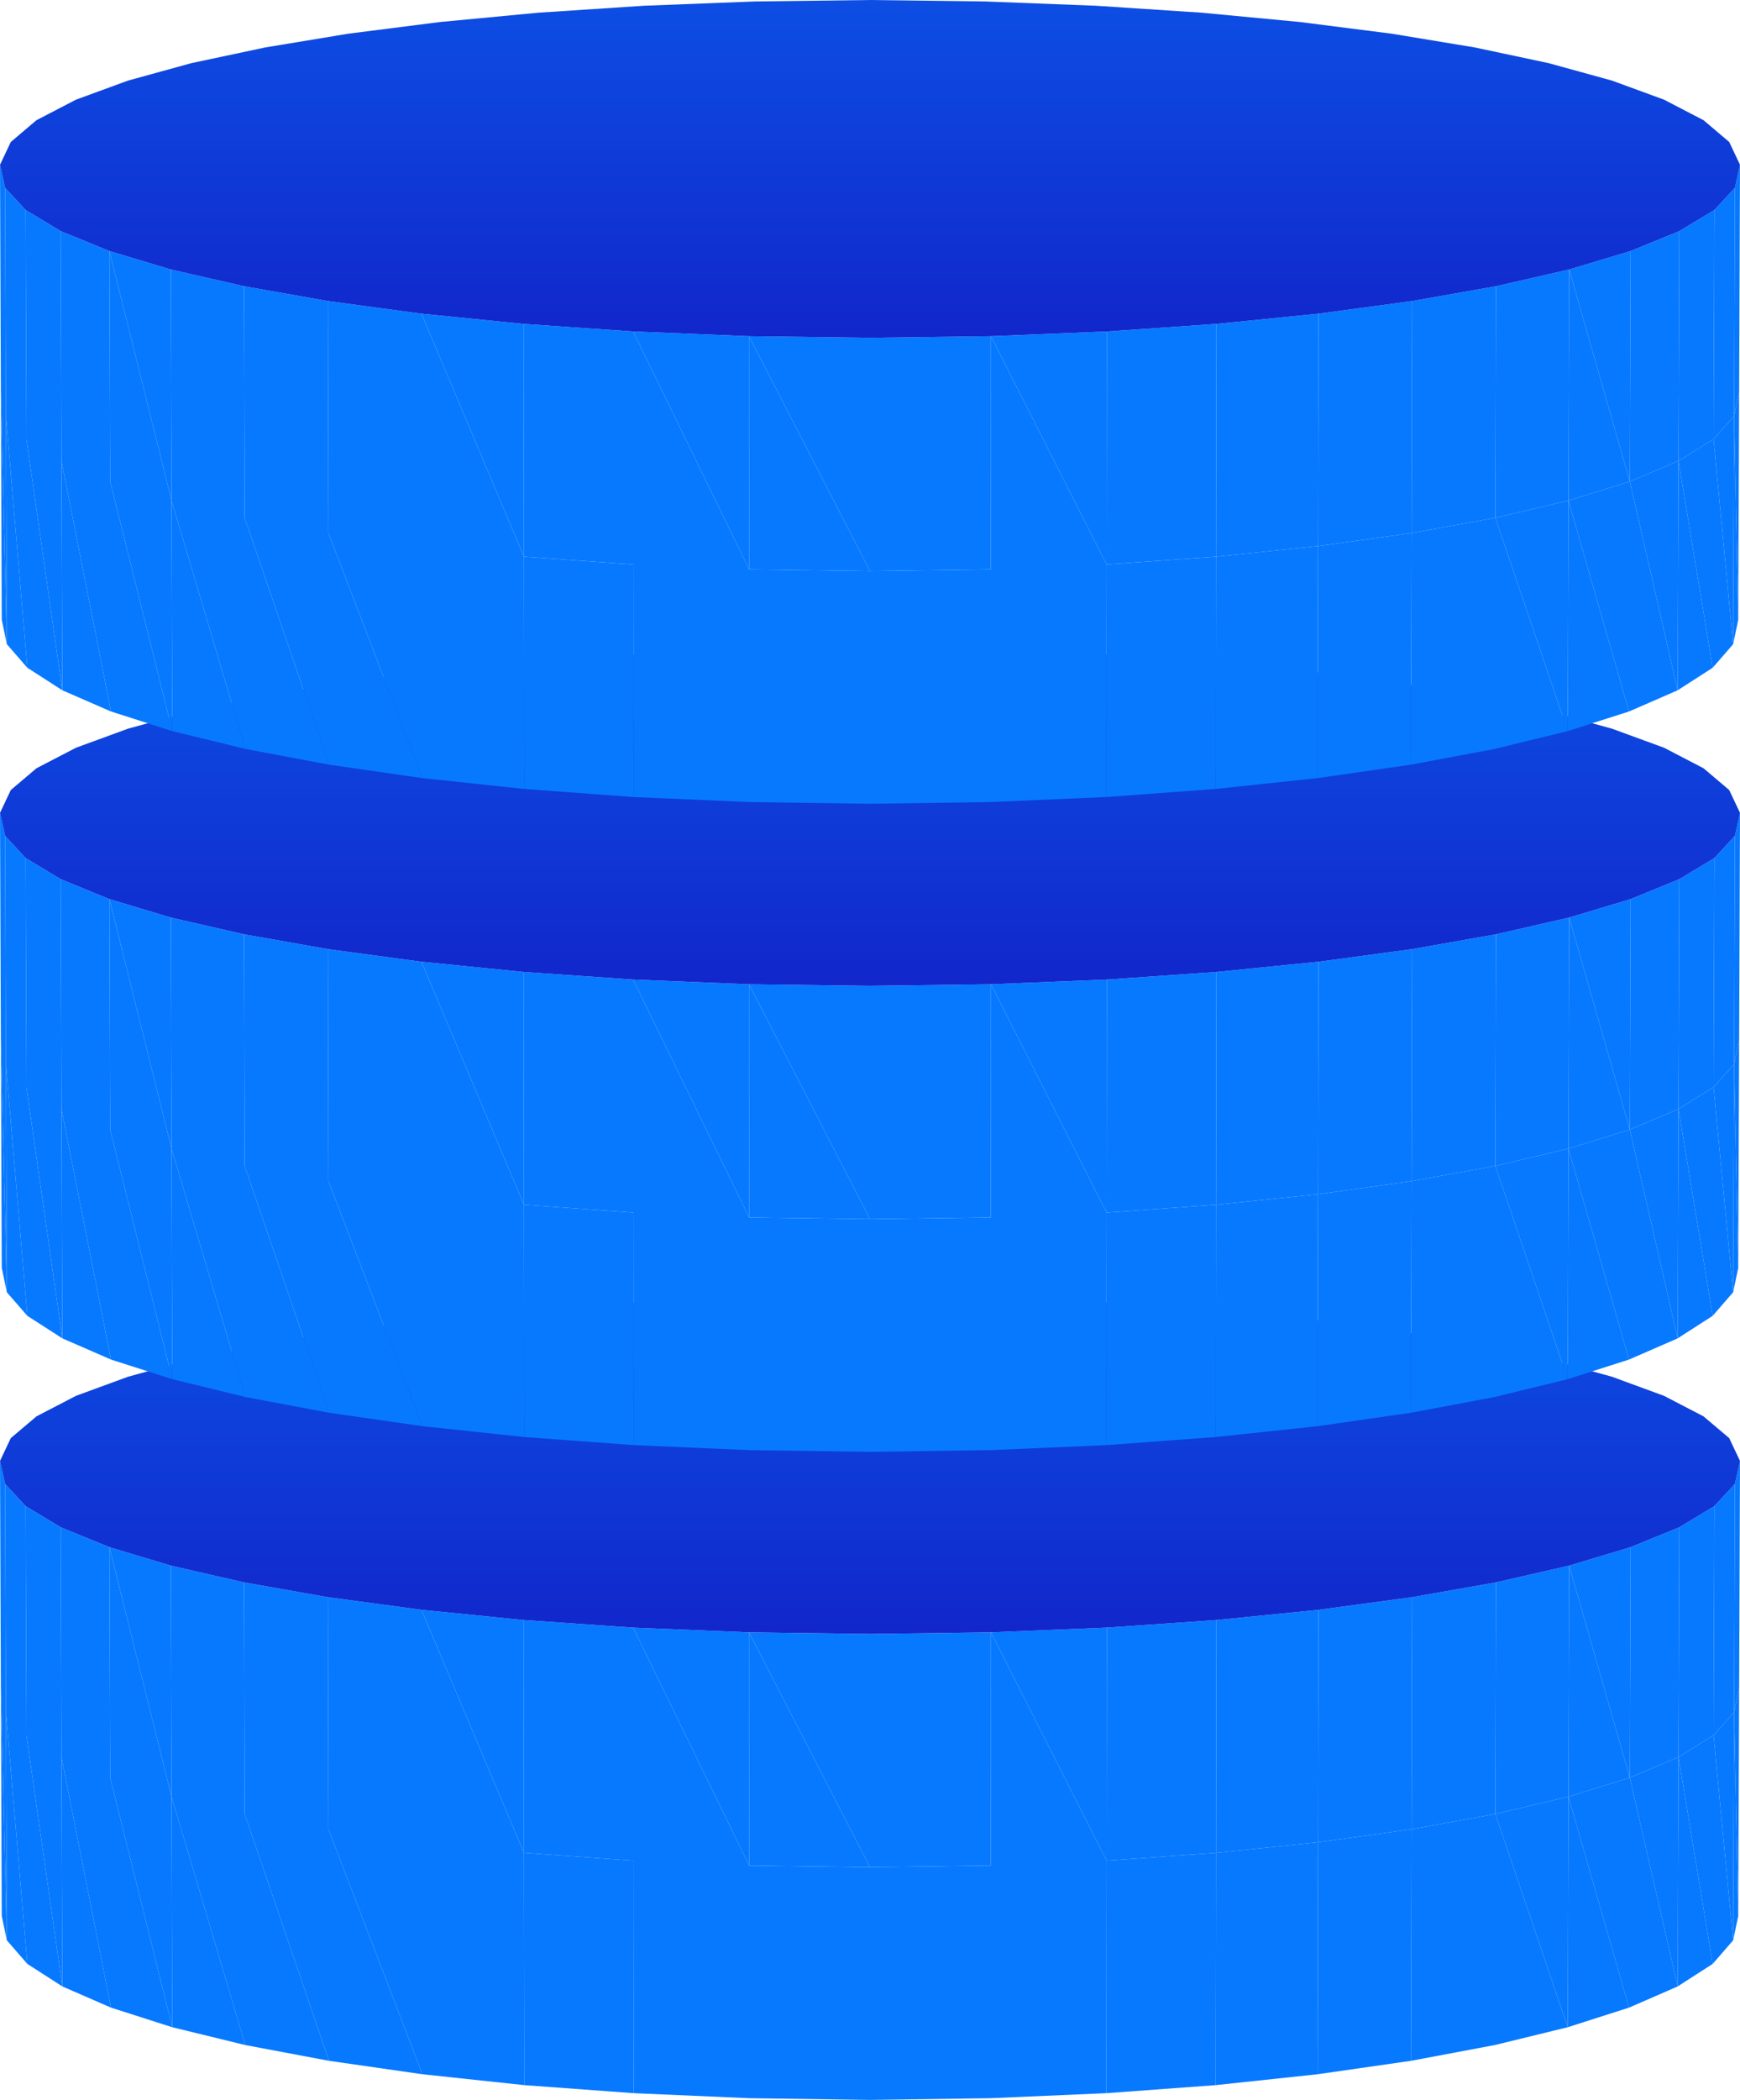
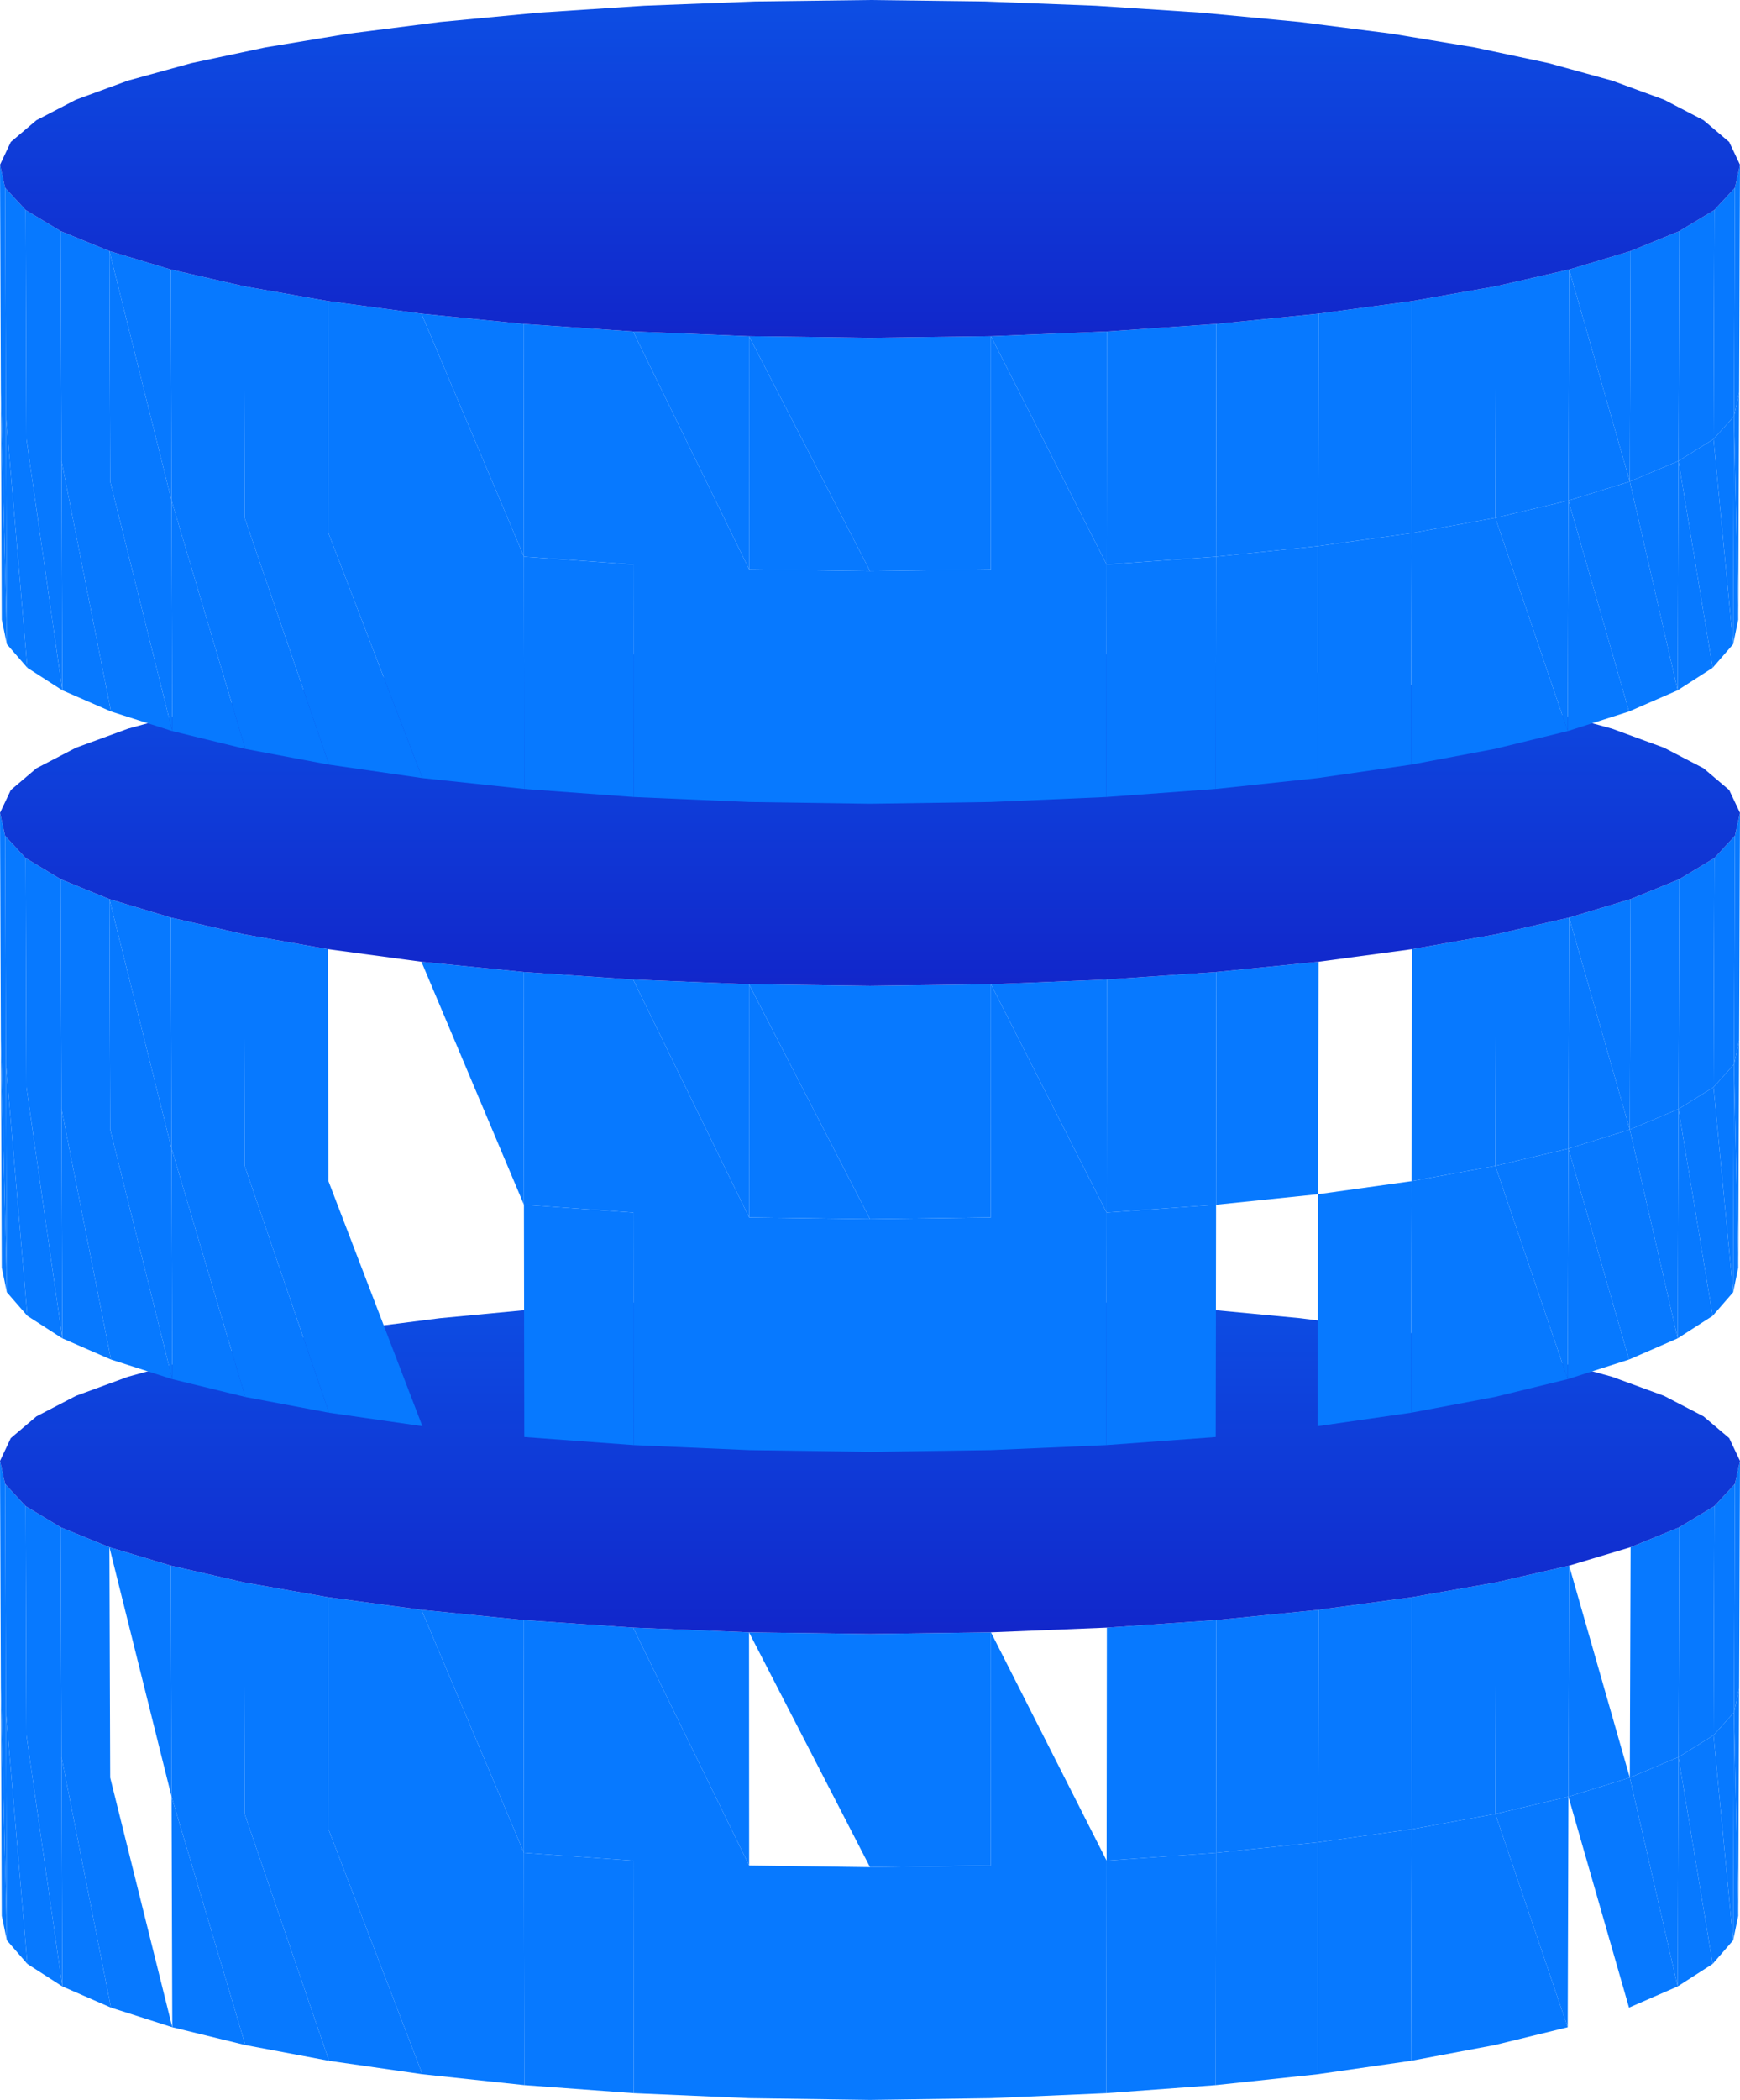
<svg xmlns="http://www.w3.org/2000/svg" width="63" height="76" viewBox="0 0 63 76" fill="none">
  <path d="M0.032 61.115L0.064 69.34L0.248 70.224L0.032 61.115ZM62.968 61.115L62.784 61.974L62.935 69.34L62.968 61.115Z" fill="#0779FF" />
  <path d="M0 52.874L0.032 61.115L0.216 61.974L0 52.874ZM62.784 61.974L62.752 70.224L62.936 69.34L62.784 61.974ZM63 52.874L62.816 53.706L62.968 61.115L63 52.874ZM0.216 61.974L0.032 61.115L0.248 70.224L0.216 61.974ZM62.816 53.706L62.784 61.974L62.968 61.115L62.816 53.706ZM0.184 53.706L0 52.874L0.216 61.974L0.184 53.706Z" fill="#0779FF" />
  <path d="M0.216 61.974L0.248 70.224L0.99 71.078L0.216 61.974ZM62.784 61.974L62.042 62.802L62.752 70.224L62.784 61.974Z" fill="#0779FF" />
  <path d="M0.184 53.706L0.216 61.974L0.958 62.802L0.184 53.706ZM62.042 62.802L62.01 71.078L62.752 70.224L62.042 62.802ZM62.816 53.706L62.073 54.509L62.784 61.974L62.816 53.706ZM0.958 62.802L0.216 61.974L0.99 71.078L0.958 62.802ZM62.073 54.509L62.042 62.802L62.784 61.974L62.073 54.509ZM0.927 54.509L0.184 53.706L0.958 62.802L0.927 54.509ZM0.958 62.802L0.99 71.078L2.257 71.893L0.958 62.802ZM62.042 62.802L60.773 63.593L62.01 71.078L62.042 62.802Z" fill="#0779FF" />
  <path d="M60.773 63.593L60.742 71.893L62.01 71.078L60.773 63.593ZM0.927 54.509L0.958 62.802L2.227 63.593L0.927 54.509ZM2.227 63.593L0.958 62.802L2.257 71.893L2.227 63.593ZM62.073 54.509L60.803 55.275L62.042 62.802L62.073 54.509ZM60.803 55.275L60.773 63.593L62.042 62.802L60.803 55.275ZM2.197 55.275L0.927 54.509L2.227 63.593L2.197 55.275Z" fill="#0779FF" />
  <path d="M2.227 63.593L2.258 71.893L4.018 72.66L2.227 63.593ZM60.773 63.593L59.01 64.337L60.743 71.893L60.773 63.593Z" fill="#0779FF" />
  <path d="M59.01 64.337L58.982 72.66L60.743 71.893L59.01 64.337ZM2.197 55.275L2.227 63.593L3.99 64.337L2.197 55.275ZM3.99 64.337L2.227 63.593L4.018 72.66L3.99 64.337ZM60.803 55.275L59.039 55.996L60.773 63.593L60.803 55.275ZM59.039 55.996L59.01 64.337L60.773 63.593L59.039 55.996ZM3.961 55.996L2.197 55.275L3.99 64.337L3.961 55.996ZM3.99 64.337L4.018 72.66L6.238 73.37L3.99 64.337ZM59.01 64.337L56.788 65.026L58.982 72.66L59.01 64.337Z" fill="#0779FF" />
-   <path d="M56.788 65.026L56.762 73.37L58.982 72.66L56.788 65.026ZM3.961 55.996L3.99 64.337L6.212 65.026L3.961 55.996ZM6.212 65.026L3.99 64.337L6.238 73.37L6.212 65.026ZM59.039 55.996L56.814 56.664L59.01 64.337L59.039 55.996Z" fill="#0779FF" />
  <path d="M56.814 56.664L56.788 65.026L59.01 64.337L56.814 56.664Z" fill="#0779FF" />
  <path d="M6.186 56.664L3.961 55.996L6.212 65.026L6.186 56.664ZM6.212 65.026L6.238 73.37L8.882 74.015L6.212 65.026ZM56.788 65.026L54.142 65.651L56.762 73.37L56.788 65.026Z" fill="#0779FF" />
  <path d="M54.142 65.651L54.118 74.015L56.762 73.37L54.142 65.651ZM6.186 56.664L6.212 65.026L8.858 65.651L6.186 56.664ZM8.858 65.651L6.212 65.026L8.882 74.015L8.858 65.651ZM56.814 56.664L54.165 57.27L56.788 65.026L56.814 56.664ZM54.165 57.27L54.142 65.651L56.788 65.026L54.165 57.27ZM8.835 57.27L6.186 56.664L8.858 65.651L8.835 57.27ZM8.858 65.651L8.882 74.015L11.913 74.585L8.858 65.651ZM54.142 65.651L51.108 66.204L54.118 74.015L54.142 65.651ZM51.108 66.204L51.087 74.585L54.118 74.015L51.108 66.204Z" fill="#0779FF" />
  <path d="M8.835 57.27L8.858 65.651L11.892 66.204L8.835 57.27ZM11.892 66.204L8.858 65.651L11.913 74.585L11.892 66.204ZM54.165 57.27L51.128 57.806L54.142 65.651L54.165 57.27ZM51.128 57.806L51.108 66.204L54.142 65.651L51.128 57.806ZM11.892 66.204L11.913 74.585L15.293 75.071L11.892 66.204ZM11.872 57.806L8.835 57.27L11.892 66.204L11.872 57.806ZM51.108 66.204L47.724 66.676L51.087 74.585L51.108 66.204ZM47.724 66.676L47.707 75.071L51.087 74.585L47.724 66.676Z" fill="#0779FF" />
  <path d="M15.276 66.676L11.892 66.204L15.293 75.071L15.276 66.676ZM11.872 57.806L11.892 66.204L15.276 66.676L11.872 57.806ZM51.128 57.806L47.741 58.263L51.108 66.204L51.128 57.806ZM47.741 58.263L47.724 66.676L51.108 66.204L47.741 58.263ZM15.276 66.676L15.293 75.071L18.983 75.465L15.276 66.676ZM15.259 58.263L11.872 57.806L15.276 66.676L15.259 58.263ZM47.724 66.676L44.03 67.058L47.707 75.071L47.724 66.676ZM44.03 67.058L44.017 75.465L47.707 75.071L44.03 67.058ZM18.97 67.058L15.276 66.676L18.983 75.465L18.97 67.058ZM15.259 58.263L15.276 66.676L18.97 67.058L15.259 58.263Z" fill="#0779FF" />
  <path d="M18.97 67.058L18.983 75.465L22.942 75.756L18.97 67.058ZM47.741 58.263L44.044 58.633L47.724 66.676L47.741 58.263ZM44.044 58.633L44.03 67.058L47.724 66.676L44.044 58.633ZM44.03 67.058L40.067 67.341L44.017 75.465L44.03 67.058ZM40.067 67.341L40.058 75.756L44.017 75.465L40.067 67.341ZM18.957 58.633L15.259 58.263L18.97 67.058L18.957 58.633ZM22.933 67.341L18.97 67.058L22.942 75.756L22.933 67.341Z" fill="#0779FF" />
  <path d="M22.933 67.341L22.942 75.756L27.129 75.938L22.933 67.341ZM18.956 58.633L18.97 67.058L22.933 67.341L18.956 58.633ZM35.876 67.517L35.871 75.938L40.058 75.756L35.876 67.517ZM40.067 67.341L35.876 67.517L40.058 75.756L40.067 67.341ZM44.043 58.633L40.076 58.907L44.03 67.058L44.043 58.633ZM40.076 58.907L40.067 67.341L44.03 67.058L40.076 58.907ZM27.124 67.517L27.129 75.938L31.5 76L27.124 67.517ZM27.124 67.517L22.933 67.341L27.129 75.938L27.124 67.517ZM31.5 67.577V76L35.871 75.938L31.5 67.577ZM22.924 58.907L18.956 58.633L22.933 67.341L22.924 58.907ZM35.876 67.517L31.5 67.577L35.871 75.938L35.876 67.517ZM31.5 67.577L27.124 67.517L31.5 76V67.577ZM22.924 58.907L22.933 67.341L27.124 67.517L22.924 58.907ZM35.88 59.078L35.876 67.517L40.067 67.341L35.88 59.078Z" fill="#0779FF" />
-   <path d="M40.076 58.907L35.88 59.078L40.067 67.341L40.076 58.907ZM27.12 59.078L27.124 67.517L31.5 67.577L27.12 59.078Z" fill="#0779FF" />
  <path d="M27.12 59.078L22.924 58.907L27.124 67.517L27.12 59.078ZM31.5 59.136V67.577L35.876 67.517L31.5 59.136ZM35.88 59.078L31.5 59.136L35.876 67.517L35.88 59.078ZM31.5 59.136L27.12 59.078L31.5 67.577V59.136Z" fill="#0779FF" />
  <path fill-rule="evenodd" clip-rule="evenodd" d="M31.5 46.91L35.673 46.964L39.681 47.118L43.492 47.369L47.07 47.708L50.384 48.13L53.396 48.627L56.07 49.196L58.368 49.828L60.251 50.519L61.679 51.261L62.609 52.048L60.803 55.275L59.039 55.996L56.814 56.664L51.128 57.806L18.957 58.633L18.956 58.633L15.259 58.263L11.872 57.806L8.835 57.27L6.186 56.664L6.186 56.664L3.961 55.996L2.197 55.275L0.927 54.509L0.184 53.706L0.391 52.048L1.321 51.261L2.749 50.519L4.632 49.828L6.93 49.196L9.604 48.627L12.616 48.13L15.93 47.708L19.509 47.369L23.319 47.118L27.327 46.964L31.5 46.91ZM35.88 59.078H35.88L35.881 59.078L40.076 58.907L44.043 58.633L44.043 58.633L47.741 58.263L51.128 57.806L18.957 58.633L22.924 58.907L27.12 59.078L27.12 59.078L31.5 59.136L35.88 59.078ZM62.816 53.706L60.803 55.275L62.609 52.048L63 52.874L62.816 53.706ZM62.816 53.706L62.073 54.509L60.803 55.275L62.816 53.706ZM0 52.874L0.391 52.048L0.184 53.706L0 52.874ZM54.165 57.27L51.128 57.806L56.814 56.664L54.165 57.27Z" fill="url(#paint0_linear)" />
  <path d="M0.032 37.66L0.064 45.884L0.248 46.769L0.032 37.66ZM62.968 37.66L62.784 38.518L62.935 45.884L62.968 37.66Z" fill="#0779FF" />
  <path d="M0 29.419L0.032 37.66L0.216 38.518L0 29.419ZM62.784 38.518L62.752 46.769L62.936 45.884L62.784 38.518ZM63 29.419L62.816 30.251L62.968 37.66L63 29.419ZM0.216 38.518L0.032 37.66L0.248 46.769L0.216 38.518ZM62.816 30.251L62.784 38.518L62.968 37.66L62.816 30.251ZM0.184 30.251L0 29.419L0.216 38.518L0.184 30.251Z" fill="#0779FF" />
  <path d="M0.216 38.518L0.248 46.769L0.99 47.623L0.216 38.518ZM62.784 38.518L62.042 39.347L62.752 46.769L62.784 38.518Z" fill="#0779FF" />
  <path d="M0.184 30.251L0.216 38.518L0.958 39.347L0.184 30.251ZM62.042 39.347L62.01 47.623L62.752 46.769L62.042 39.347ZM62.816 30.251L62.073 31.054L62.784 38.518L62.816 30.251ZM0.958 39.347L0.216 38.518L0.99 47.623L0.958 39.347ZM62.073 31.054L62.042 39.347L62.784 38.518L62.073 31.054ZM0.927 31.054L0.184 30.251L0.958 39.347L0.927 31.054ZM0.958 39.347L0.99 47.623L2.257 48.438L0.958 39.347ZM62.042 39.347L60.773 40.138L62.01 47.623L62.042 39.347Z" fill="#0779FF" />
  <path d="M60.773 40.138L60.742 48.438L62.01 47.623L60.773 40.138ZM0.927 31.054L0.958 39.347L2.227 40.138L0.927 31.054ZM2.227 40.138L0.958 39.347L2.257 48.438L2.227 40.138ZM62.073 31.054L60.803 31.82L62.042 39.347L62.073 31.054ZM60.803 31.82L60.773 40.138L62.042 39.347L60.803 31.82ZM2.197 31.82L0.927 31.054L2.227 40.138L2.197 31.82Z" fill="#0779FF" />
  <path d="M2.227 40.138L2.258 48.438L4.018 49.205L2.227 40.138ZM60.773 40.138L59.01 40.882L60.743 48.438L60.773 40.138Z" fill="#0779FF" />
  <path d="M59.01 40.882L58.982 49.205L60.743 48.438L59.01 40.882ZM2.197 31.82L2.227 40.138L3.99 40.882L2.197 31.82ZM3.99 40.882L2.227 40.138L4.018 49.205L3.99 40.882ZM60.803 31.82L59.039 32.541L60.773 40.138L60.803 31.82ZM59.039 32.541L59.01 40.882L60.773 40.138L59.039 32.541ZM3.961 32.541L2.197 31.82L3.99 40.882L3.961 32.541ZM3.99 40.882L4.018 49.205L6.238 49.915L3.99 40.882ZM59.01 40.882L56.788 41.571L58.982 49.205L59.01 40.882Z" fill="#0779FF" />
  <path d="M56.788 41.571L56.762 49.915L58.982 49.205L56.788 41.571ZM3.961 32.541L3.99 40.882L6.212 41.571L3.961 32.541ZM6.212 41.571L3.99 40.882L6.238 49.915L6.212 41.571ZM59.039 32.541L56.814 33.209L59.01 40.882L59.039 32.541Z" fill="#0779FF" />
  <path d="M56.814 33.209L56.788 41.571L59.01 40.882L56.814 33.209Z" fill="#0779FF" />
  <path d="M6.186 33.209L3.961 32.541L6.212 41.571L6.186 33.209ZM6.212 41.571L6.238 49.915L8.882 50.56L6.212 41.571ZM56.788 41.571L54.142 42.196L56.762 49.915L56.788 41.571Z" fill="#0779FF" />
  <path d="M54.142 42.196L54.118 50.56L56.762 49.915L54.142 42.196ZM6.186 33.209L6.212 41.571L8.858 42.196L6.186 33.209ZM8.858 42.196L6.212 41.571L8.882 50.56L8.858 42.196ZM56.814 33.209L54.165 33.815L56.788 41.571L56.814 33.209ZM54.165 33.815L54.142 42.196L56.788 41.571L54.165 33.815ZM8.835 33.815L6.186 33.209L8.858 42.196L8.835 33.815ZM8.858 42.196L8.882 50.56L11.913 51.13L8.858 42.196ZM54.142 42.196L51.108 42.749L54.118 50.56L54.142 42.196ZM51.108 42.749L51.087 51.13L54.118 50.56L51.108 42.749Z" fill="#0779FF" />
  <path d="M8.835 33.815L8.858 42.196L11.892 42.749L8.835 33.815ZM11.892 42.749L8.858 42.196L11.913 51.13L11.892 42.749ZM54.165 33.815L51.128 34.351L54.142 42.196L54.165 33.815ZM51.128 34.351L51.108 42.749L54.142 42.196L51.128 34.351ZM11.892 42.749L11.913 51.13L15.293 51.616L11.892 42.749ZM11.872 34.351L8.835 33.815L11.892 42.749L11.872 34.351ZM51.108 42.749L47.724 43.221L51.087 51.13L51.108 42.749ZM47.724 43.221L47.707 51.616L51.087 51.13L47.724 43.221Z" fill="#0779FF" />
-   <path d="M15.276 43.221L11.892 42.749L15.293 51.616L15.276 43.221ZM11.872 34.351L11.892 42.749L15.276 43.221L11.872 34.351ZM51.128 34.351L47.741 34.808L51.108 42.749L51.128 34.351ZM47.741 34.808L47.724 43.221L51.108 42.749L47.741 34.808ZM15.276 43.221L15.293 51.616L18.983 52.009L15.276 43.221ZM15.259 34.808L11.872 34.351L15.276 43.221L15.259 34.808ZM47.724 43.221L44.03 43.602L47.707 51.616L47.724 43.221ZM44.03 43.602L44.017 52.009L47.707 51.616L44.03 43.602ZM18.97 43.602L15.276 43.221L18.983 52.009L18.97 43.602ZM15.259 34.808L15.276 43.221L18.97 43.602L15.259 34.808Z" fill="#0779FF" />
  <path d="M18.97 43.602L18.983 52.009L22.942 52.301L18.97 43.602ZM47.741 34.808L44.044 35.178L47.724 43.221L47.741 34.808ZM44.044 35.178L44.03 43.602L47.724 43.221L44.044 35.178ZM44.03 43.602L40.067 43.886L44.017 52.009L44.03 43.602ZM40.067 43.886L40.058 52.301L44.017 52.009L40.067 43.886ZM18.957 35.178L15.259 34.808L18.97 43.602L18.957 35.178ZM22.933 43.886L18.97 43.602L22.942 52.301L22.933 43.886Z" fill="#0779FF" />
  <path d="M22.933 43.886L22.942 52.301L27.129 52.483L22.933 43.886ZM18.956 35.178L18.97 43.602L22.933 43.886L18.956 35.178ZM35.876 44.062L35.871 52.483L40.058 52.301L35.876 44.062ZM40.067 43.886L35.876 44.062L40.058 52.301L40.067 43.886ZM44.043 35.178L40.076 35.452L44.03 43.602L44.043 35.178ZM40.076 35.452L40.067 43.886L44.03 43.602L40.076 35.452ZM27.124 44.062L27.129 52.483L31.5 52.545L27.124 44.062ZM27.124 44.062L22.933 43.886L27.129 52.483L27.124 44.062ZM31.5 44.122V52.545L35.871 52.483L31.5 44.122ZM22.924 35.452L18.956 35.178L22.933 43.886L22.924 35.452ZM35.876 44.062L31.5 44.122L35.871 52.483L35.876 44.062ZM31.5 44.122L27.124 44.062L31.5 52.545V44.122ZM22.924 35.452L22.933 43.886L27.124 44.062L22.924 35.452ZM35.88 35.623L35.876 44.062L40.067 43.886L35.88 35.623Z" fill="#0779FF" />
  <path d="M40.076 35.452L35.88 35.623L40.067 43.886L40.076 35.452ZM27.12 35.623L27.124 44.062L31.5 44.122L27.12 35.623Z" fill="#0779FF" />
  <path d="M27.12 35.623L22.924 35.452L27.124 44.062L27.12 35.623ZM31.5 35.681V44.122L35.876 44.062L31.5 35.681ZM35.88 35.623L31.5 35.681L35.876 44.062L35.88 35.623ZM31.5 35.681L27.12 35.623L31.5 44.122V35.681Z" fill="#0779FF" />
  <path fill-rule="evenodd" clip-rule="evenodd" d="M31.5 23.455L35.673 23.508L39.681 23.663L43.492 23.913L47.07 24.253L50.384 24.674L53.396 25.172L56.07 25.741L58.368 26.373L60.251 27.063L61.679 27.805L62.609 28.593L12.616 24.674L15.93 24.253L19.509 23.913L23.319 23.663L27.327 23.508L31.5 23.455ZM62.816 30.251L63 29.419L62.609 28.593L12.616 24.674L9.604 25.172L6.93 25.741L4.632 26.373L2.749 27.063L1.321 27.805L0.391 28.593L0.184 30.251L0.927 31.054L2.197 31.82L3.961 32.541L6.186 33.209L6.186 33.209L8.835 33.815L11.872 34.351L15.259 34.808L18.957 35.178L22.924 35.452L27.12 35.623L27.12 35.623L31.5 35.681L35.88 35.623H35.88L35.881 35.623L40.076 35.452L44.043 35.178L44.043 35.178L47.741 34.808L51.128 34.351L18.957 35.178L51.128 34.351L56.814 33.209L59.039 32.541L60.803 31.82L62.816 30.251ZM62.816 30.251L62.073 31.054L60.803 31.82L62.816 30.251ZM0 29.419L0.391 28.593L0.184 30.251L0 29.419ZM54.165 33.815L51.128 34.351L56.814 33.209L54.165 33.815Z" fill="url(#paint1_linear)" />
  <path d="M0.032 14.205L0.064 22.429L0.248 23.314L0.032 14.205ZM62.968 14.205L62.784 15.063L62.935 22.429L62.968 14.205Z" fill="#0779FF" />
  <path d="M0 5.964L0.032 14.205L0.216 15.063L0 5.964ZM62.784 15.063L62.752 23.314L62.936 22.429L62.784 15.063ZM63 5.964L62.816 6.796L62.968 14.205L63 5.964ZM0.216 15.063L0.032 14.205L0.248 23.314L0.216 15.063ZM62.816 6.796L62.784 15.063L62.968 14.205L62.816 6.796ZM0.184 6.796L0 5.964L0.216 15.063L0.184 6.796Z" fill="#0779FF" />
  <path d="M0.216 15.063L0.248 23.314L0.99 24.168L0.216 15.063ZM62.784 15.063L62.042 15.892L62.752 23.314L62.784 15.063Z" fill="#0779FF" />
  <path d="M0.184 6.796L0.216 15.063L0.958 15.892L0.184 6.796ZM62.042 15.892L62.01 24.168L62.752 23.314L62.042 15.892ZM62.816 6.796L62.073 7.599L62.784 15.063L62.816 6.796ZM0.958 15.892L0.216 15.063L0.99 24.168L0.958 15.892ZM62.073 7.599L62.042 15.892L62.784 15.063L62.073 7.599ZM0.927 7.599L0.184 6.796L0.958 15.892L0.927 7.599ZM0.958 15.892L0.99 24.168L2.257 24.983L0.958 15.892ZM62.042 15.892L60.773 16.682L62.01 24.168L62.042 15.892Z" fill="#0779FF" />
  <path d="M60.773 16.682L60.742 24.983L62.01 24.168L60.773 16.682ZM0.927 7.599L0.958 15.892L2.227 16.682L0.927 7.599ZM2.227 16.682L0.958 15.892L2.257 24.983L2.227 16.682ZM62.073 7.599L60.803 8.365L62.042 15.892L62.073 7.599ZM60.803 8.365L60.773 16.682L62.042 15.892L60.803 8.365ZM2.197 8.365L0.927 7.599L2.227 16.682L2.197 8.365Z" fill="#0779FF" />
  <path d="M2.227 16.682L2.258 24.983L4.018 25.75L2.227 16.682ZM60.773 16.682L59.01 17.427L60.743 24.983L60.773 16.682Z" fill="#0779FF" />
  <path d="M59.01 17.427L58.982 25.75L60.743 24.983L59.01 17.427ZM2.197 8.365L2.227 16.682L3.99 17.427L2.197 8.365ZM3.99 17.427L2.227 16.682L4.018 25.75L3.99 17.427ZM60.803 8.365L59.039 9.086L60.773 16.682L60.803 8.365ZM59.039 9.086L59.01 17.427L60.773 16.682L59.039 9.086ZM3.961 9.086L2.197 8.365L3.99 17.427L3.961 9.086ZM3.99 17.427L4.018 25.75L6.238 26.46L3.99 17.427ZM59.01 17.427L56.788 18.116L58.982 25.75L59.01 17.427Z" fill="#0779FF" />
  <path d="M56.788 18.116L56.762 26.46L58.982 25.75L56.788 18.116ZM3.961 9.086L3.99 17.426L6.212 18.116L3.961 9.086ZM6.212 18.116L3.99 17.426L6.238 26.46L6.212 18.116ZM59.039 9.086L56.814 9.754L59.01 17.426L59.039 9.086Z" fill="#0779FF" />
  <path d="M56.814 9.754L56.788 18.116L59.01 17.427L56.814 9.754Z" fill="#0779FF" />
  <path d="M6.186 9.754L3.961 9.086L6.212 18.116L6.186 9.754ZM6.212 18.116L6.238 26.46L8.882 27.105L6.212 18.116ZM56.788 18.116L54.142 18.741L56.762 26.46L56.788 18.116Z" fill="#0779FF" />
  <path d="M54.142 18.741L54.118 27.105L56.762 26.46L54.142 18.741ZM6.186 9.754L6.212 18.116L8.858 18.741L6.186 9.754ZM8.858 18.741L6.212 18.116L8.882 27.105L8.858 18.741ZM56.814 9.754L54.165 10.36L56.788 18.116L56.814 9.754ZM54.165 10.36L54.142 18.741L56.788 18.116L54.165 10.36ZM8.835 10.36L6.186 9.754L8.858 18.741L8.835 10.36ZM8.858 18.741L8.882 27.105L11.913 27.675L8.858 18.741ZM54.142 18.741L51.108 19.294L54.118 27.105L54.142 18.741ZM51.108 19.294L51.087 27.675L54.118 27.105L51.108 19.294Z" fill="#0779FF" />
  <path d="M8.835 10.36L8.858 18.741L11.892 19.294L8.835 10.36ZM11.892 19.294L8.858 18.741L11.913 27.675L11.892 19.294ZM54.165 10.36L51.128 10.896L54.142 18.741L54.165 10.36ZM51.128 10.896L51.108 19.294L54.142 18.741L51.128 10.896ZM11.892 19.294L11.913 27.675L15.293 28.161L11.892 19.294ZM11.872 10.896L8.835 10.36L11.892 19.294L11.872 10.896ZM51.108 19.294L47.724 19.765L51.087 27.675L51.108 19.294ZM47.724 19.765L47.707 28.161L51.087 27.675L47.724 19.765Z" fill="#0779FF" />
  <path d="M15.276 19.765L11.892 19.294L15.293 28.161L15.276 19.765ZM11.872 10.896L11.892 19.294L15.276 19.765L11.872 10.896ZM51.128 10.896L47.741 11.353L51.108 19.294L51.128 10.896ZM47.741 11.353L47.724 19.765L51.108 19.294L47.741 11.353ZM15.276 19.765L15.293 28.161L18.983 28.554L15.276 19.765ZM15.259 11.353L11.872 10.896L15.276 19.765L15.259 11.353ZM47.724 19.765L44.03 20.147L47.707 28.161L47.724 19.765ZM44.03 20.147L44.017 28.554L47.707 28.161L44.03 20.147ZM18.97 20.147L15.276 19.765L18.983 28.554L18.97 20.147ZM15.259 11.353L15.276 19.765L18.97 20.147L15.259 11.353Z" fill="#0779FF" />
  <path d="M18.97 20.147L18.983 28.554L22.942 28.846L18.97 20.147ZM47.741 11.353L44.044 11.723L47.724 19.765L47.741 11.353ZM44.044 11.723L44.03 20.147L47.724 19.765L44.044 11.723ZM44.03 20.147L40.067 20.43L44.017 28.554L44.03 20.147ZM40.067 20.43L40.058 28.846L44.017 28.554L40.067 20.43ZM18.957 11.723L15.259 11.353L18.97 20.147L18.957 11.723ZM22.933 20.43L18.97 20.147L22.942 28.846L22.933 20.43Z" fill="#0779FF" />
  <path d="M22.933 20.43L22.942 28.846L27.129 29.027L22.933 20.43ZM18.956 11.723L18.97 20.147L22.933 20.43L18.956 11.723ZM35.876 20.606L35.871 29.027L40.058 28.846L35.876 20.606ZM40.067 20.43L35.876 20.606L40.058 28.846L40.067 20.43ZM44.043 11.723L40.076 11.997L44.03 20.147L44.043 11.723ZM40.076 11.997L40.067 20.43L44.03 20.147L40.076 11.997ZM27.124 20.606L27.129 29.027L31.5 29.09L27.124 20.606ZM27.124 20.606L22.933 20.43L27.129 29.027L27.124 20.606ZM31.5 20.667V29.09L35.871 29.027L31.5 20.667ZM22.924 11.997L18.956 11.723L22.933 20.43L22.924 11.997ZM35.876 20.606L31.5 20.667L35.871 29.027L35.876 20.606ZM31.5 20.667L27.124 20.606L31.5 29.09V20.667ZM22.924 11.997L22.933 20.43L27.124 20.606L22.924 11.997ZM35.88 12.168L35.876 20.606L40.067 20.43L35.88 12.168Z" fill="#0779FF" />
  <path d="M40.076 11.997L35.88 12.168L40.067 20.43L40.076 11.997ZM27.12 12.168L27.124 20.606L31.5 20.667L27.12 12.168Z" fill="#0779FF" />
  <path d="M27.12 12.168L22.924 11.997L27.124 20.606L27.12 12.168ZM31.5 12.226V20.667L35.876 20.606L31.5 12.226ZM35.88 12.168L31.5 12.226L35.876 20.606L35.88 12.168ZM31.5 12.226L27.12 12.168L31.5 20.667V12.226Z" fill="#0779FF" />
  <path fill-rule="evenodd" clip-rule="evenodd" d="M31.5 0L35.673 0.053L39.681 0.208L43.492 0.458L47.07 0.797L50.384 1.219L53.396 1.717L56.07 2.285L58.368 2.918L60.251 3.608L61.679 4.35L62.609 5.138L60.803 8.365L59.039 9.086L56.814 9.754L51.128 10.896L18.957 11.723L15.259 11.353L11.872 10.896L8.835 10.36L6.186 9.754L6.186 9.754L3.961 9.086L2.197 8.365L0.927 7.599L0.184 6.796L0.391 5.138L1.321 4.35L2.749 3.608L4.632 2.918L6.93 2.285L9.604 1.717L12.616 1.219L15.93 0.797L19.509 0.458L23.319 0.208L27.327 0.053L31.5 0ZM35.88 12.168H35.88L35.881 12.168L40.076 11.997L44.043 11.723L44.043 11.723L47.741 11.353L51.128 10.896L18.957 11.723L22.924 11.997L27.12 12.168L27.12 12.168L31.5 12.226L35.88 12.168ZM62.816 6.796L60.803 8.365L62.609 5.138L63 5.964L62.816 6.796ZM62.816 6.796L62.073 7.599L60.803 8.365L62.816 6.796ZM0 5.964L0.391 5.138L0.184 6.796L0 5.964ZM54.165 10.36L51.128 10.896L56.814 9.754L54.165 10.36Z" fill="url(#paint2_linear)" />
  <defs>
    <linearGradient id="paint0_linear" x1="31.5" y1="59.913" x2="31.5" y2="33.507" gradientUnits="userSpaceOnUse">
      <stop stop-color="#1224C9" />
      <stop offset="0.997" stop-color="#0779FF" />
    </linearGradient>
    <linearGradient id="paint1_linear" x1="31.5" y1="36.458" x2="31.5" y2="10.052" gradientUnits="userSpaceOnUse">
      <stop stop-color="#1224C9" />
      <stop offset="0.997" stop-color="#0779FF" />
    </linearGradient>
    <linearGradient id="paint2_linear" x1="31.5" y1="13.003" x2="31.5" y2="-13.403" gradientUnits="userSpaceOnUse">
      <stop stop-color="#1224C9" />
      <stop offset="0.997" stop-color="#0779FF" />
    </linearGradient>
  </defs>
</svg>